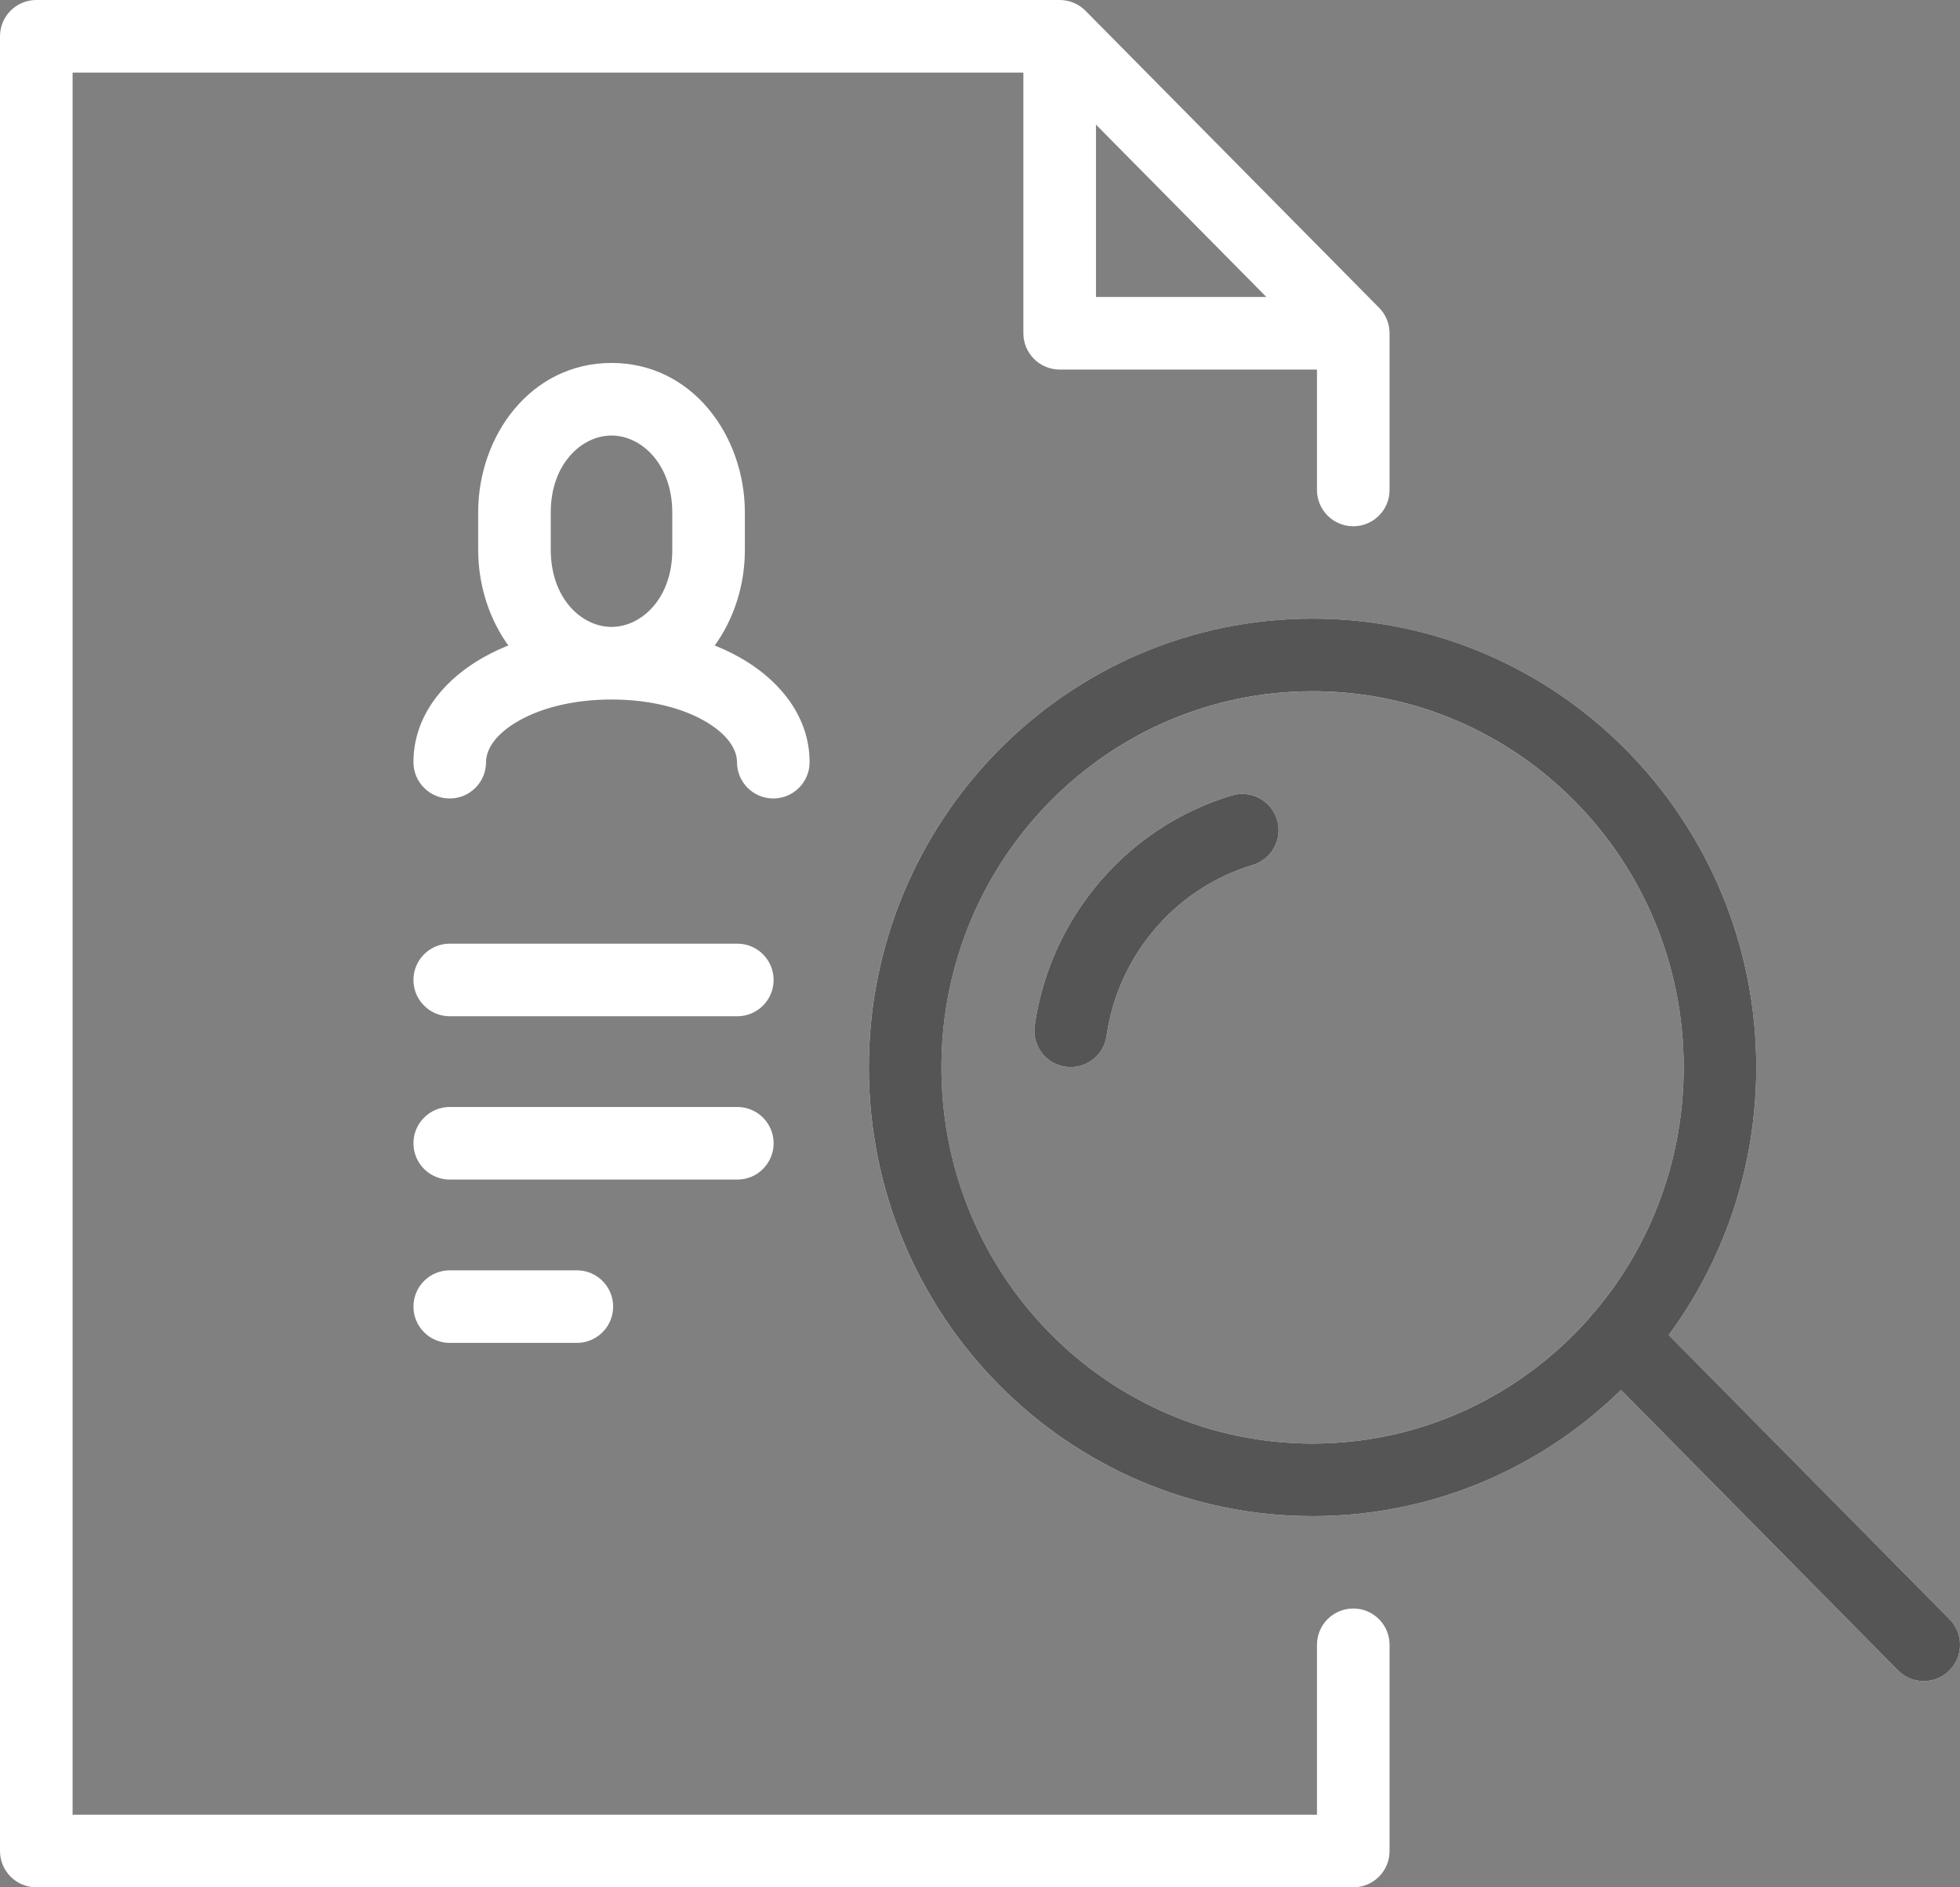
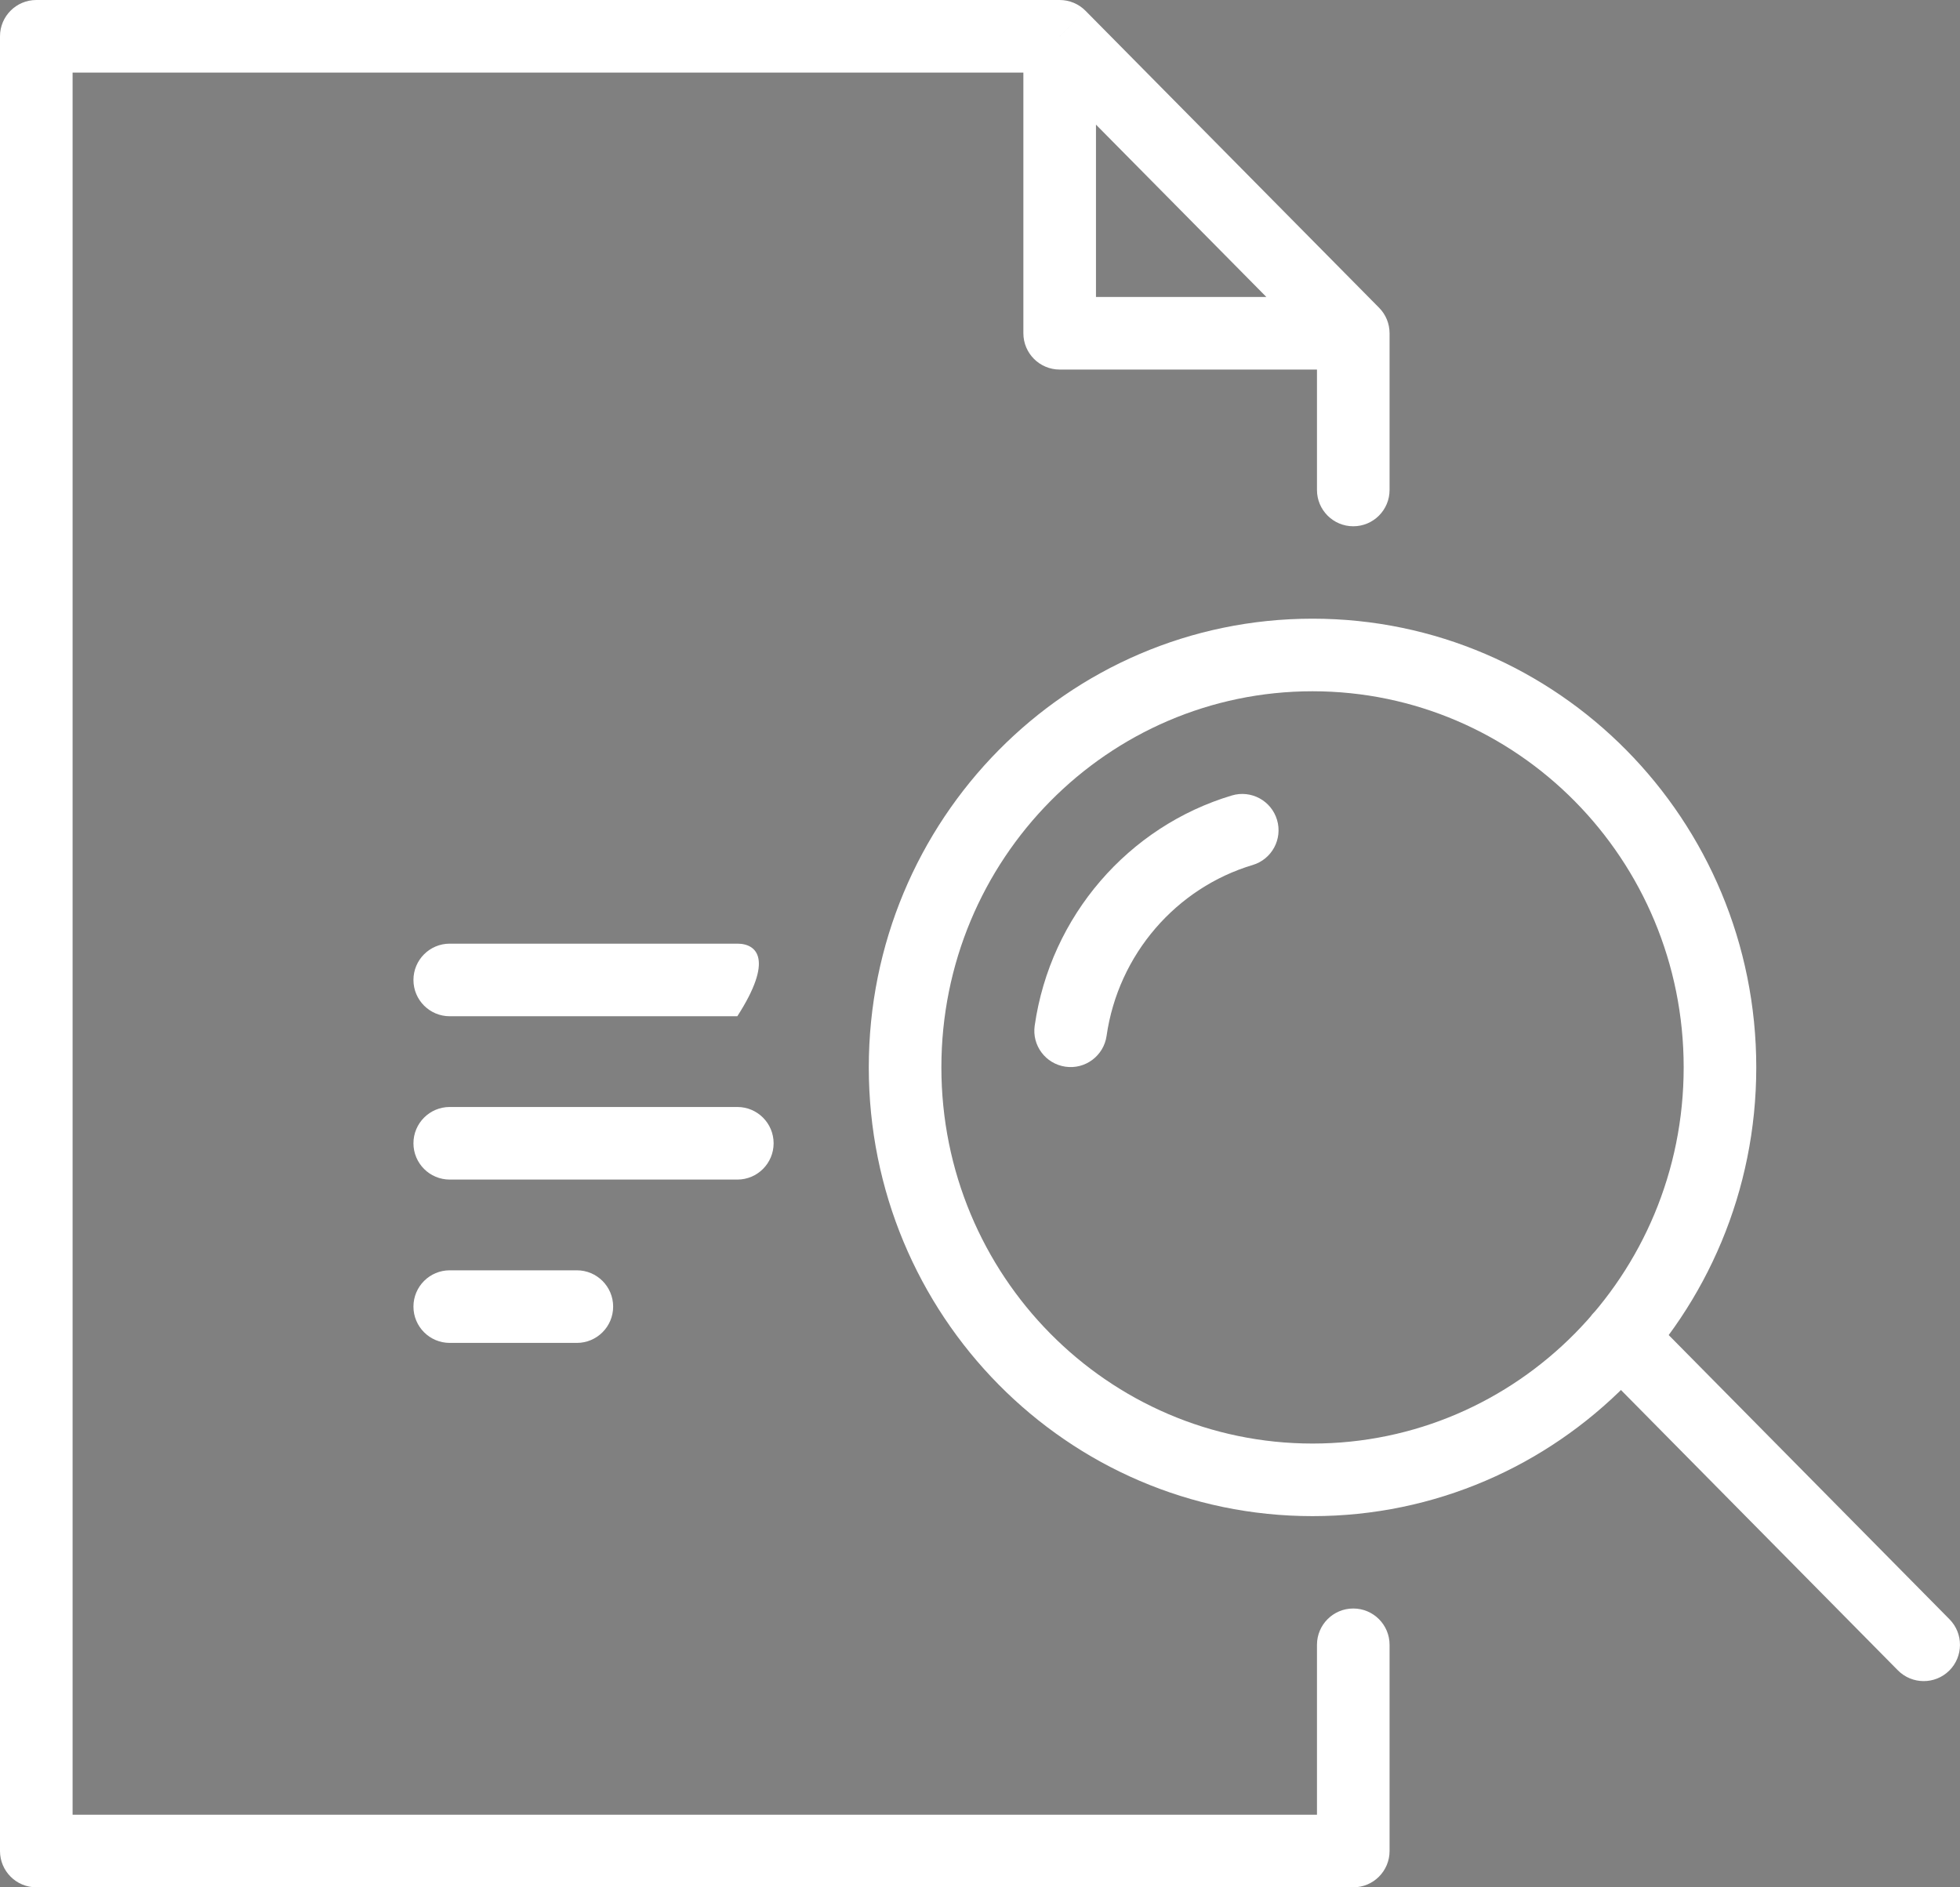
<svg xmlns="http://www.w3.org/2000/svg" width="54" height="52" viewBox="0 0 54 52" fill="none">
  <rect x="0" y="0" width="54" height="52" fill="#808080" stroke="none" />
-   <path d="M20.305 21C20.305 21.552 20.753 22 21.305 22C21.857 22 22.305 21.552 22.305 21H20.305ZM11.391 21C11.391 21.552 11.838 22 12.391 22C12.943 22 13.391 21.552 13.391 21H11.391ZM16.848 19.273C19.076 19.273 20.522 17.265 20.522 15.159H18.522C18.522 16.485 17.673 17.273 16.848 17.273V19.273ZM20.522 15.159V14.125H18.522V15.159H20.522ZM20.522 14.125C20.522 12.01 19.078 10 16.848 10V12C17.671 12 18.522 12.786 18.522 14.125H20.522ZM16.848 10C14.62 10 13.174 12.007 13.174 14.114H15.174C15.174 12.788 16.023 12 16.848 12V10ZM13.174 14.114V15.148H15.174V14.114H13.174ZM13.174 15.148C13.174 17.263 14.618 19.273 16.848 19.273V17.273C16.025 17.273 15.174 16.487 15.174 15.148H13.174ZM22.305 21C22.305 19.783 21.536 18.824 20.56 18.22C19.576 17.61 18.271 17.273 16.848 17.273V19.273C17.976 19.273 18.899 19.543 19.506 19.92C20.121 20.301 20.305 20.706 20.305 21H22.305ZM16.848 17.273C15.425 17.273 14.119 17.61 13.136 18.22C12.16 18.824 11.391 19.783 11.391 21H13.391C13.391 20.706 13.574 20.301 14.189 19.92C14.796 19.543 15.719 19.273 16.848 19.273V17.273Z" fill="white" />
-   <path d="M12.391 26C11.838 26 11.391 26.448 11.391 27C11.391 27.552 11.838 28 12.391 28V26ZM20.314 28C20.867 28 21.314 27.552 21.314 27C21.314 26.448 20.867 26 20.314 26V28ZM12.391 30.5C11.838 30.5 11.391 30.948 11.391 31.5C11.391 32.052 11.838 32.5 12.391 32.5V30.5ZM20.314 32.5C20.867 32.5 21.314 32.052 21.314 31.5C21.314 30.948 20.867 30.5 20.314 30.5V32.5ZM12.391 35C11.838 35 11.391 35.448 11.391 36C11.391 36.552 11.838 37 12.391 37V35ZM15.893 37C16.445 37 16.893 36.552 16.893 36C16.893 35.448 16.445 35 15.893 35V37ZM12.391 28H20.314V26H12.391V28ZM12.391 32.5H20.314V30.5H12.391V32.5ZM12.391 37H15.893V35H12.391V37Z" fill="white" />
+   <path d="M12.391 26C11.838 26 11.391 26.448 11.391 27C11.391 27.552 11.838 28 12.391 28V26ZM20.314 28C21.314 26.448 20.867 26 20.314 26V28ZM12.391 30.5C11.838 30.5 11.391 30.948 11.391 31.5C11.391 32.052 11.838 32.5 12.391 32.5V30.5ZM20.314 32.5C20.867 32.5 21.314 32.052 21.314 31.5C21.314 30.948 20.867 30.5 20.314 30.5V32.5ZM12.391 35C11.838 35 11.391 35.448 11.391 36C11.391 36.552 11.838 37 12.391 37V35ZM15.893 37C16.445 37 16.893 36.552 16.893 36C16.893 35.448 16.445 35 15.893 35V37ZM12.391 28H20.314V26H12.391V28ZM12.391 32.5H20.314V30.5H12.391V32.5ZM12.391 37H15.893V35H12.391V37Z" fill="white" />
  <path d="M28.507 28.259C28.428 28.805 28.808 29.312 29.355 29.39C29.901 29.469 30.408 29.089 30.487 28.543L28.507 28.259ZM34.512 23.833C35.041 23.675 35.342 23.118 35.183 22.588C35.025 22.059 34.468 21.759 33.939 21.917L34.512 23.833ZM45.348 36.15C44.96 35.757 44.327 35.753 43.934 36.141C43.541 36.529 43.537 37.162 43.925 37.555L45.348 36.15ZM52.288 46.021C52.676 46.414 53.31 46.418 53.703 46.03C54.095 45.642 54.099 45.008 53.711 44.615L52.288 46.021ZM36.284 13.5C36.284 14.052 36.732 14.5 37.284 14.5C37.837 14.5 38.284 14.052 38.284 13.5H36.284ZM37.284 9.182H38.284C38.284 8.919 38.181 8.666 37.995 8.479L37.284 9.182ZM29.195 1L29.907 0.297C29.719 0.107 29.463 0 29.195 0V1ZM1 1V0C0.448 0 0 0.448 0 1L1 1ZM1 51H0C0 51.552 0.448 52 1 52L1 51ZM37.284 51V52C37.837 52 38.284 51.552 38.284 51H37.284ZM38.284 45.318C38.284 44.766 37.837 44.318 37.284 44.318C36.732 44.318 36.284 44.766 36.284 45.318H38.284ZM29.195 9.182H28.195C28.195 9.734 28.643 10.182 29.195 10.182V9.182ZM46.387 29.409C46.387 35.144 41.797 39.773 36.162 39.773V41.773C42.925 41.773 48.387 36.226 48.387 29.409H46.387ZM36.162 39.773C30.526 39.773 25.936 35.144 25.936 29.409H23.936C23.936 36.226 29.398 41.773 36.162 41.773V39.773ZM25.936 29.409C25.936 23.674 30.526 19.046 36.162 19.046V17.046C29.398 17.046 23.936 22.592 23.936 29.409H25.936ZM36.162 19.046C41.797 19.046 46.387 23.674 46.387 29.409H48.387C48.387 22.592 42.925 17.046 36.162 17.046V19.046ZM30.487 28.543C30.81 26.286 32.416 24.46 34.512 23.833L33.939 21.917C31.096 22.767 28.941 25.231 28.507 28.259L30.487 28.543ZM43.925 37.555L52.288 46.021L53.711 44.615L45.348 36.15L43.925 37.555ZM38.284 13.5V9.182H36.284V13.5H38.284ZM37.995 8.479L29.907 0.297L28.484 1.703L36.573 9.885L37.995 8.479ZM29.195 0H1V2H29.195V0ZM0 1V51H2V1H0ZM1 52H37.284V50H1V52ZM38.284 51V45.318H36.284V51H38.284ZM28.195 1V9.182H30.195V1H28.195ZM29.195 10.182H37.284V8.182H29.195V10.182Z" fill="white" />
-   <path d="M28.507 28.259C28.429 28.805 28.808 29.312 29.355 29.39C29.902 29.469 30.409 29.089 30.487 28.543L28.507 28.259ZM34.512 23.833C35.041 23.675 35.342 23.117 35.184 22.588C35.026 22.059 34.468 21.759 33.939 21.917L34.512 23.833ZM45.349 36.15C44.961 35.757 44.327 35.753 43.934 36.141C43.541 36.529 43.538 37.162 43.926 37.555L45.349 36.15ZM52.289 46.021C52.677 46.414 53.31 46.418 53.703 46.03C54.096 45.641 54.1 45.008 53.712 44.615L52.289 46.021ZM46.387 29.409C46.387 35.144 41.798 39.773 36.162 39.773V41.773C42.925 41.773 48.387 36.226 48.387 29.409H46.387ZM36.162 39.773C30.526 39.773 25.937 35.144 25.937 29.409H23.937C23.937 36.226 29.399 41.773 36.162 41.773V39.773ZM25.937 29.409C25.937 23.674 30.526 19.045 36.162 19.045V17.045C29.399 17.045 23.937 22.592 23.937 29.409H25.937ZM36.162 19.045C41.798 19.045 46.387 23.674 46.387 29.409H48.387C48.387 22.592 42.925 17.045 36.162 17.045V19.045ZM30.487 28.543C30.81 26.286 32.416 24.46 34.512 23.833L33.939 21.917C31.096 22.767 28.941 25.231 28.507 28.259L30.487 28.543ZM43.926 37.555L52.289 46.021L53.712 44.615L45.349 36.15L43.926 37.555Z" fill="#555555" />
</svg>